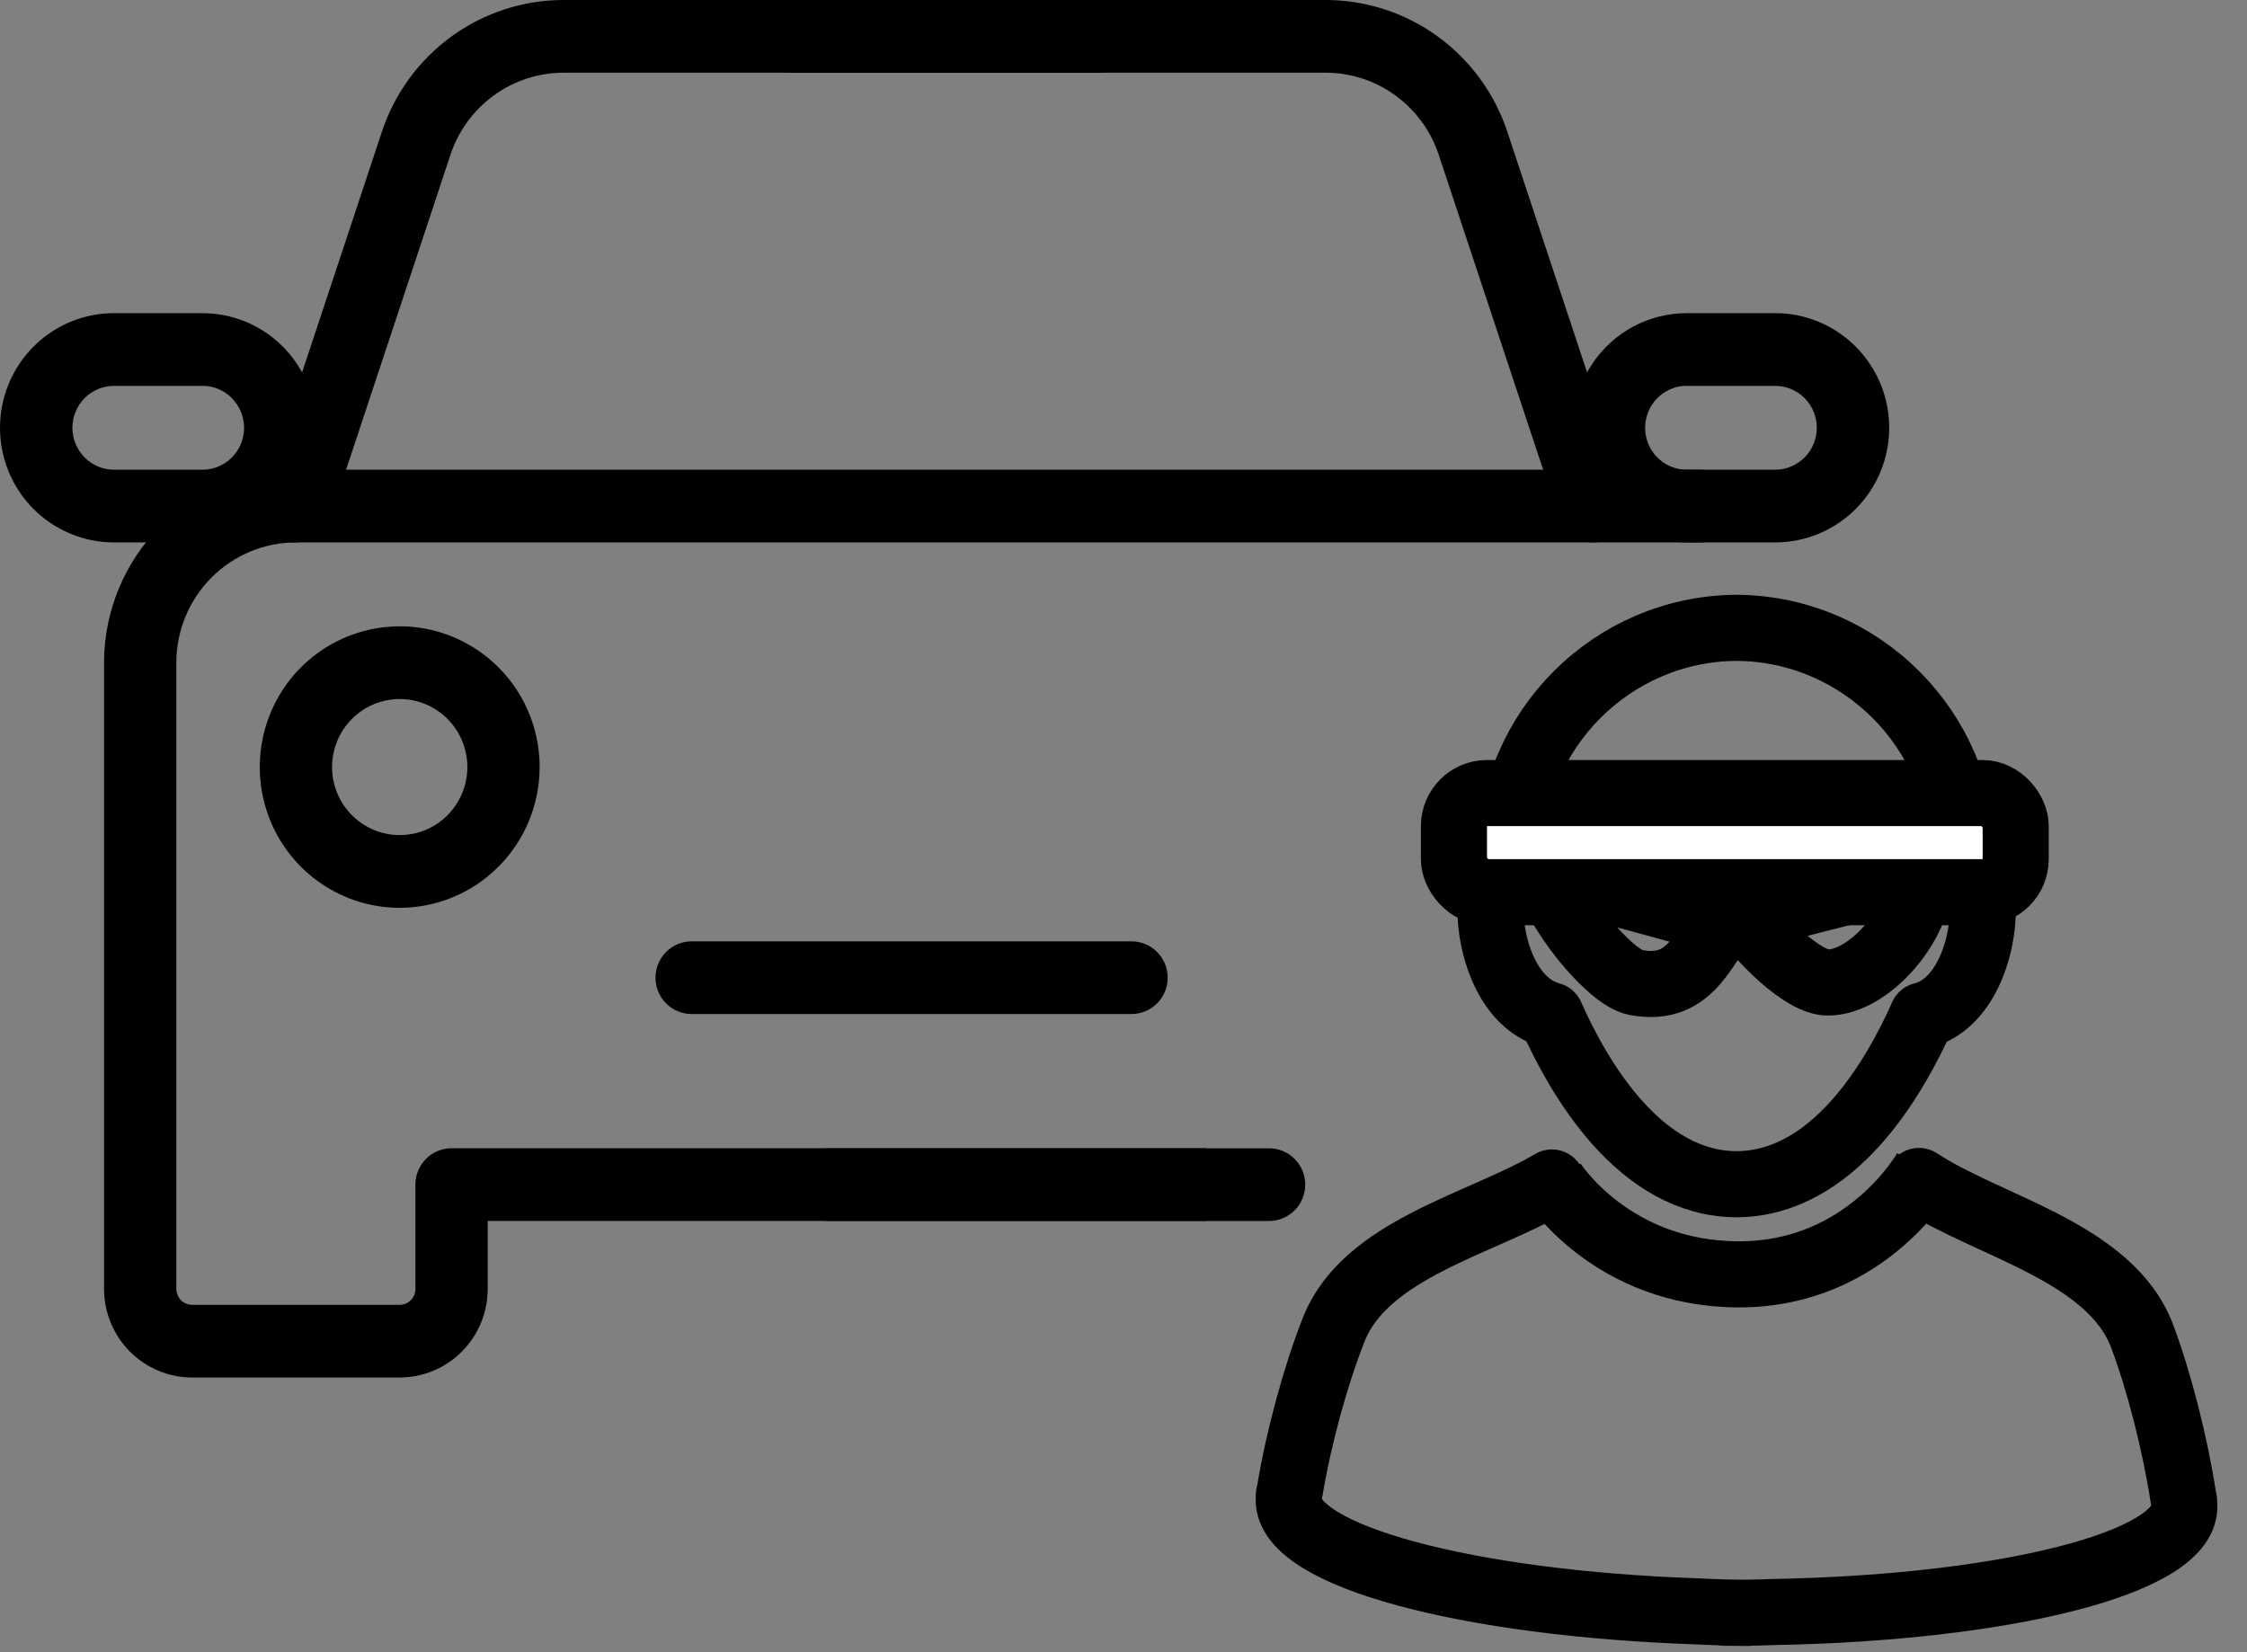
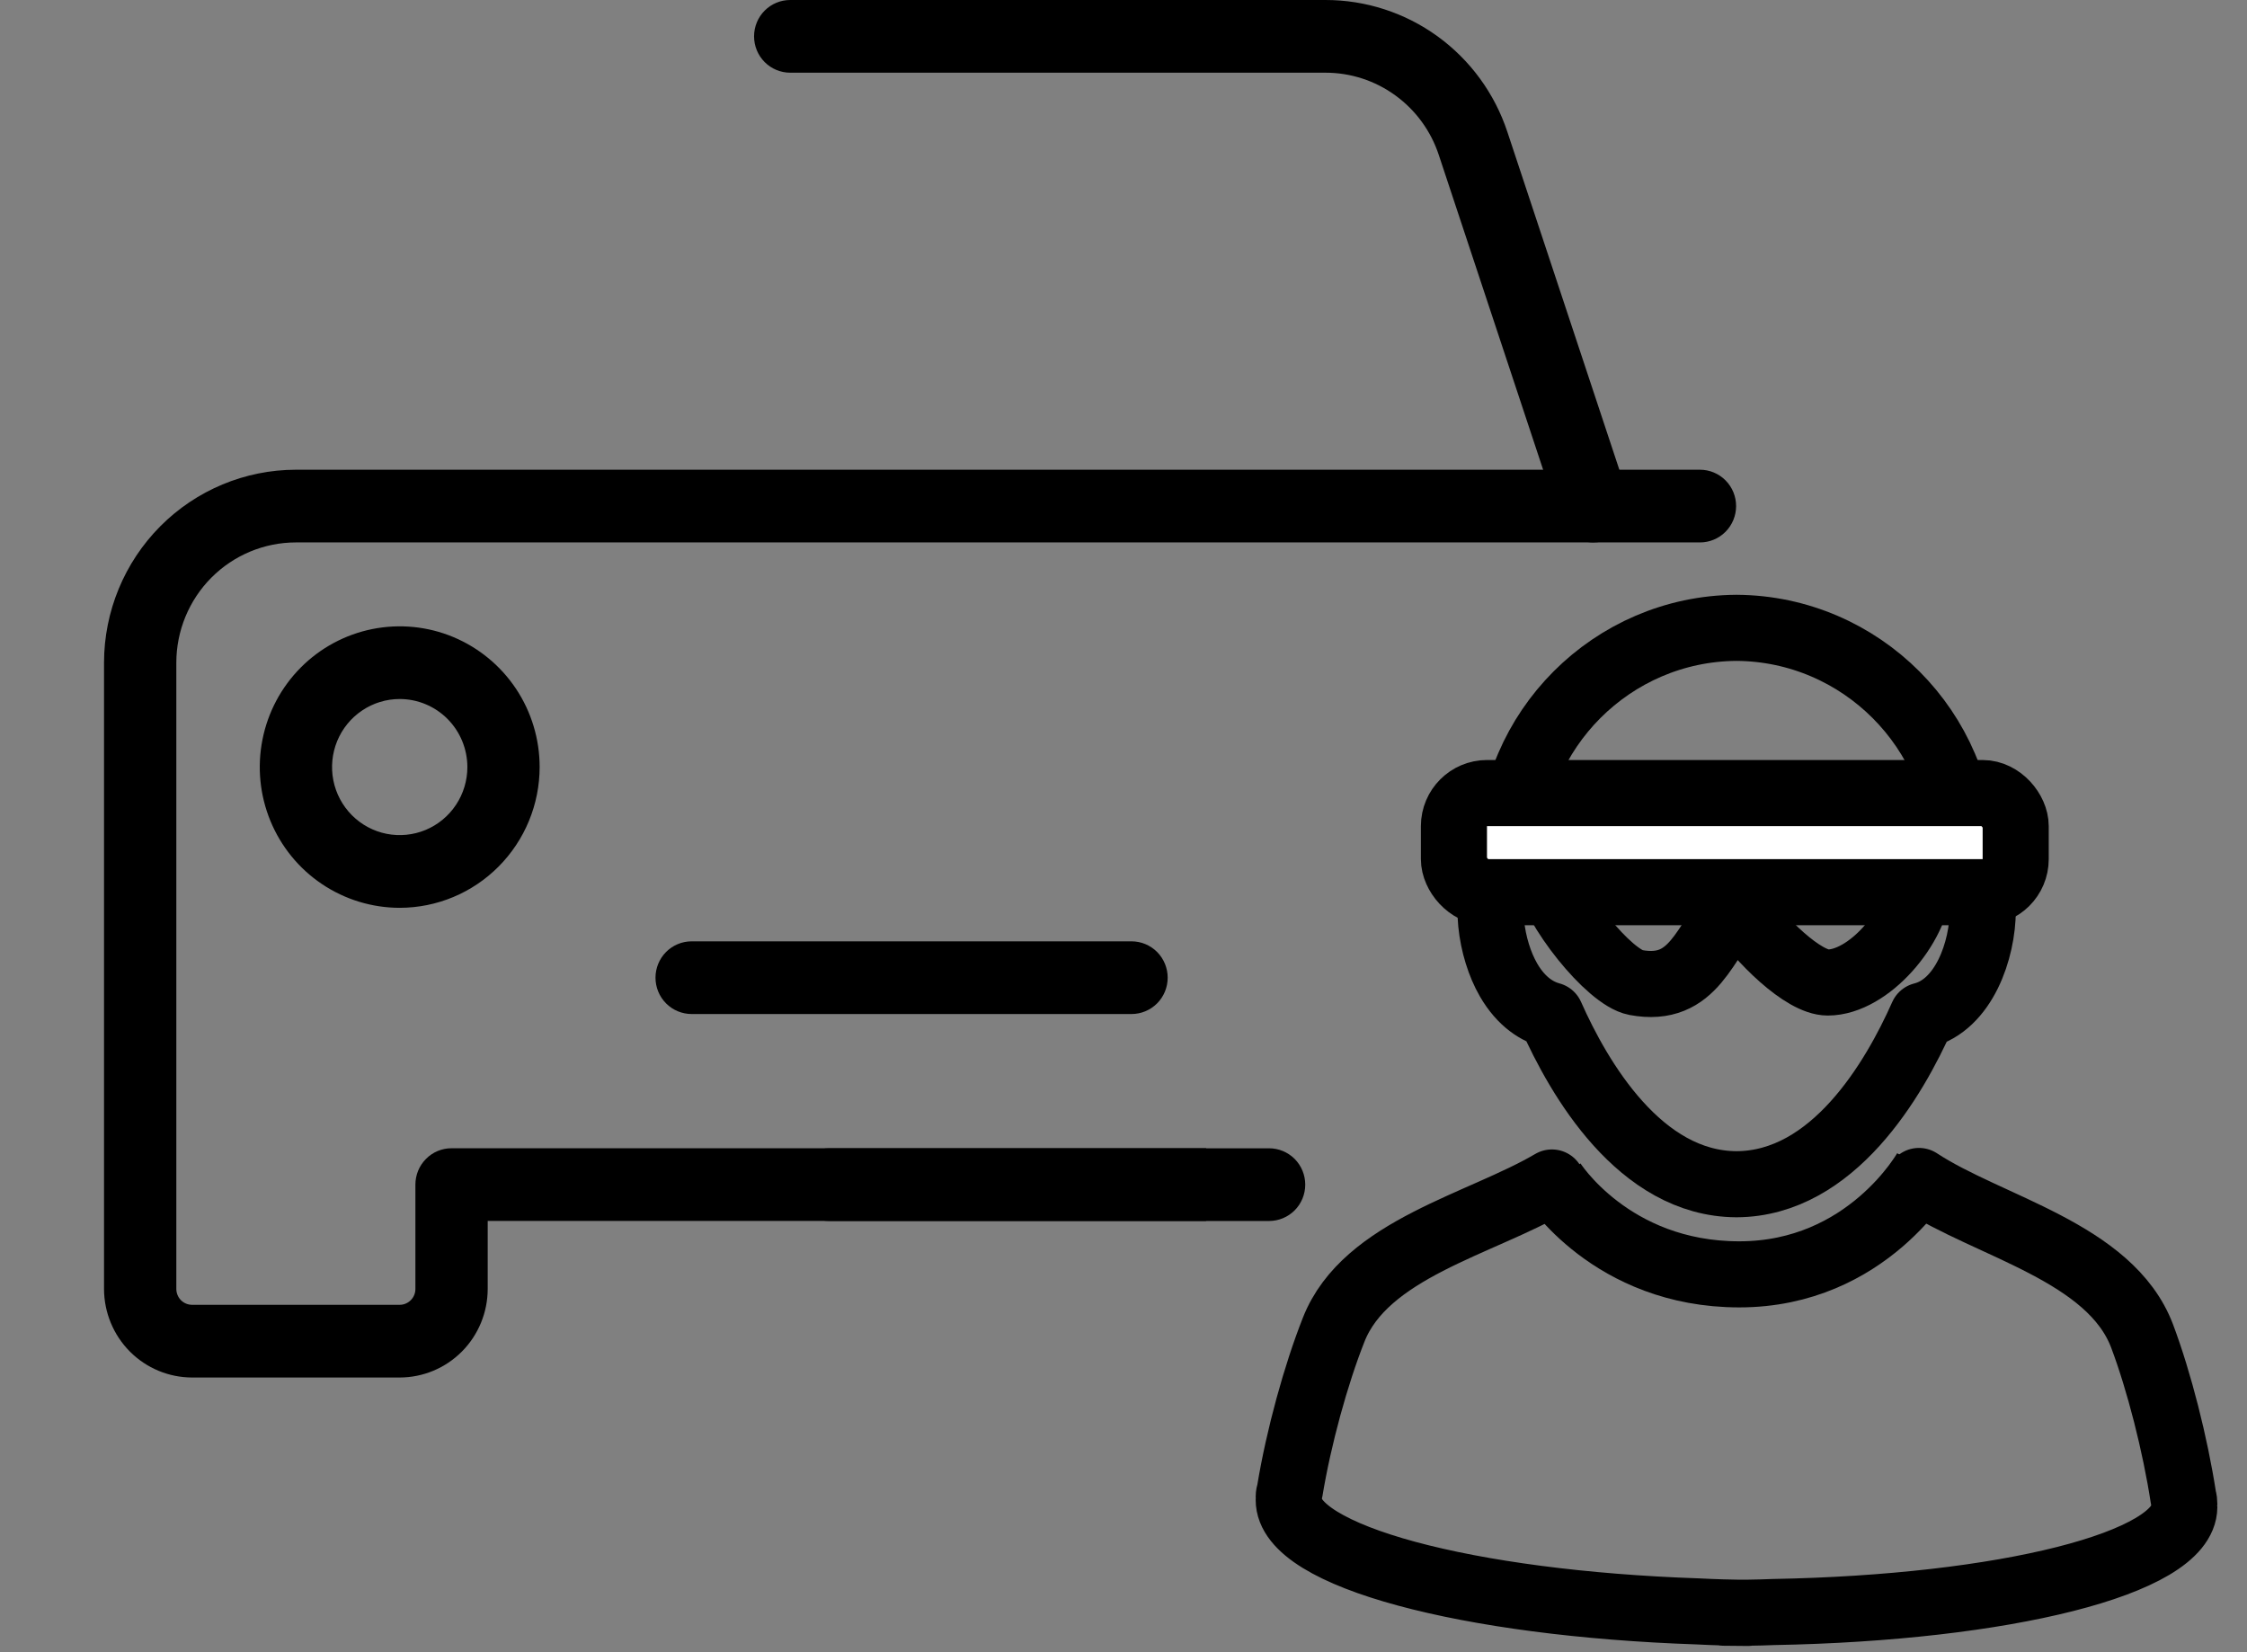
<svg xmlns="http://www.w3.org/2000/svg" width="68" height="50" viewBox="0 0 68 50" fill="none">
  <rect x="0" y="0" width="68" height="50" fill="#808080" stroke="none" />
  <path d="M14.759 36.949H36.5V34.749H13.665C13.521 34.748 13.379 34.777 13.246 34.832C13.114 34.887 12.993 34.968 12.892 35.071C12.79 35.173 12.709 35.294 12.654 35.428C12.6 35.561 12.571 35.704 12.571 35.849V39.008C12.571 39.135 12.521 39.257 12.432 39.346C12.342 39.436 12.221 39.487 12.095 39.487H5.814C5.752 39.487 5.69 39.475 5.632 39.451C5.574 39.427 5.521 39.392 5.476 39.347C5.432 39.303 5.397 39.25 5.373 39.191C5.349 39.133 5.336 39.071 5.336 39.008V20.053C5.337 19.088 5.719 18.163 6.397 17.481C7.076 16.799 7.995 16.416 8.955 16.415H51.446C51.736 16.415 52.014 16.299 52.219 16.093C52.424 15.886 52.539 15.607 52.539 15.315C52.539 15.023 52.424 14.743 52.219 14.537C52.014 14.331 51.736 14.215 51.446 14.215H8.955C7.415 14.216 5.94 14.832 4.851 15.926C3.763 17.021 3.15 18.505 3.148 20.053V39.008C3.15 39.718 3.431 40.399 3.931 40.902C4.431 41.404 5.108 41.686 5.814 41.687H12.095C12.801 41.686 13.478 41.404 13.978 40.901C14.477 40.399 14.758 39.718 14.759 39.008V36.949Z" fill="black" />
  <path d="M34.243 30.687H20.931C20.641 30.687 20.362 30.571 20.157 30.365C19.952 30.159 19.837 29.879 19.837 29.587C19.837 29.296 19.952 29.016 20.157 28.809C20.362 28.603 20.641 28.487 20.931 28.487H34.243C34.533 28.487 34.811 28.603 35.017 28.809C35.222 29.016 35.337 29.296 35.337 29.587C35.337 29.879 35.222 30.159 35.017 30.365C34.811 30.571 34.533 30.687 34.243 30.687Z" fill="black" />
  <path d="M38.406 36.95H25.094C24.804 36.95 24.526 36.834 24.32 36.628C24.115 36.422 24 36.142 24 35.85C24 35.558 24.115 35.279 24.32 35.072C24.526 34.866 24.804 34.75 25.094 34.75H38.406C38.696 34.75 38.974 34.866 39.18 35.072C39.385 35.279 39.5 35.558 39.5 35.85C39.5 36.142 39.385 36.422 39.18 36.628C38.974 36.834 38.696 36.95 38.406 36.95Z" fill="black" />
-   <path d="M8.955 16.415C8.782 16.415 8.611 16.373 8.457 16.294C8.303 16.214 8.17 16.099 8.068 15.958C7.967 15.816 7.9 15.653 7.874 15.481C7.848 15.309 7.862 15.133 7.917 14.967L11.555 3.992C11.939 2.829 12.678 1.817 13.667 1.1C14.655 0.384 15.844 -0.001 17.062 2.84042e-06H33.259C33.549 2.84042e-06 33.827 0.116 34.032 0.322C34.237 0.528 34.352 0.808 34.352 1.1C34.352 1.392 34.237 1.672 34.032 1.878C33.827 2.084 33.549 2.2 33.259 2.2H17.062C16.303 2.199 15.562 2.439 14.947 2.886C14.331 3.332 13.87 3.963 13.631 4.688L9.993 15.663C9.92 15.882 9.781 16.072 9.595 16.207C9.408 16.342 9.185 16.415 8.955 16.415Z" fill="black" />
  <path d="M12.095 27.473C11.258 27.472 10.439 27.222 9.743 26.754C9.046 26.286 8.504 25.621 8.183 24.842C7.863 24.064 7.779 23.208 7.943 22.382C8.106 21.555 8.51 20.797 9.102 20.201C9.694 19.606 10.449 19.2 11.271 19.036C12.092 18.872 12.944 18.956 13.717 19.278C14.491 19.601 15.152 20.147 15.618 20.847C16.083 21.547 16.331 22.371 16.331 23.213C16.33 24.343 15.883 25.426 15.089 26.224C14.295 27.023 13.218 27.472 12.095 27.473ZM12.095 21.154C11.69 21.154 11.294 21.275 10.958 21.502C10.621 21.728 10.359 22.05 10.204 22.426C10.05 22.802 10.009 23.216 10.088 23.616C10.167 24.015 10.363 24.382 10.649 24.67C10.935 24.957 11.3 25.154 11.697 25.233C12.094 25.312 12.506 25.271 12.88 25.116C13.254 24.96 13.574 24.696 13.799 24.357C14.024 24.018 14.144 23.62 14.144 23.213C14.143 22.667 13.927 22.143 13.543 21.757C13.159 21.371 12.638 21.154 12.095 21.154Z" fill="black" />
-   <path d="M6.124 16.415H3.458C3.004 16.416 2.555 16.327 2.135 16.153C1.716 15.98 1.335 15.724 1.013 15.402C0.692 15.08 0.437 14.697 0.263 14.275C0.09 13.854 0 13.402 0 12.946C0 12.489 0.09 12.038 0.263 11.616C0.437 11.195 0.692 10.812 1.013 10.49C1.335 10.167 1.716 9.912 2.135 9.738C2.555 9.564 3.004 9.475 3.458 9.477H6.124C6.692 9.476 7.251 9.617 7.752 9.886C8.252 10.156 8.679 10.546 8.993 11.021C9.339 11.544 9.538 12.152 9.568 12.779C9.598 13.406 9.458 14.029 9.164 14.582C8.87 15.136 8.431 15.599 7.896 15.921C7.361 16.244 6.748 16.415 6.124 16.415ZM3.458 11.677C3.292 11.676 3.127 11.708 2.974 11.772C2.82 11.835 2.68 11.928 2.562 12.046C2.445 12.164 2.351 12.305 2.288 12.459C2.224 12.613 2.191 12.779 2.191 12.946C2.191 13.113 2.224 13.278 2.288 13.433C2.351 13.587 2.445 13.727 2.562 13.845C2.68 13.963 2.82 14.056 2.974 14.12C3.127 14.183 3.292 14.216 3.458 14.215H6.124C6.353 14.215 6.577 14.153 6.773 14.035C6.969 13.917 7.129 13.747 7.237 13.545C7.345 13.342 7.396 13.114 7.385 12.884C7.373 12.655 7.3 12.432 7.173 12.242C7.058 12.068 6.902 11.924 6.719 11.826C6.536 11.727 6.332 11.676 6.124 11.677L3.458 11.677Z" fill="black" />
  <path d="M48.217 16.415C48.39 16.415 48.561 16.373 48.715 16.294C48.869 16.214 49.002 16.099 49.104 15.958C49.205 15.816 49.272 15.653 49.298 15.481C49.324 15.309 49.31 15.133 49.255 14.967L45.617 3.992C45.233 2.829 44.494 1.817 43.505 1.1C42.517 0.384 41.329 -0.001 40.11 2.84042e-06H23.913C23.623 2.84042e-06 23.345 0.116 23.14 0.322C22.935 0.528 22.82 0.808 22.82 1.1C22.82 1.392 22.935 1.672 23.14 1.878C23.345 2.084 23.623 2.2 23.913 2.2H40.11C40.869 2.199 41.61 2.439 42.225 2.886C42.841 3.332 43.302 3.963 43.541 4.688L47.179 15.663C47.252 15.882 47.391 16.072 47.578 16.207C47.764 16.342 47.987 16.415 48.217 16.415Z" fill="black" />
-   <path d="M51.048 16.415H53.714C54.168 16.416 54.617 16.327 55.037 16.153C55.456 15.98 55.837 15.724 56.159 15.402C56.48 15.08 56.735 14.697 56.909 14.275C57.083 13.854 57.172 13.402 57.172 12.946C57.172 12.489 57.083 12.038 56.909 11.616C56.735 11.195 56.48 10.812 56.159 10.49C55.837 10.167 55.456 9.912 55.037 9.738C54.617 9.564 54.168 9.475 53.714 9.477H51.048C50.48 9.476 49.921 9.617 49.42 9.886C48.92 10.156 48.493 10.546 48.179 11.021C47.833 11.544 47.634 12.152 47.604 12.779C47.574 13.406 47.714 14.029 48.008 14.582C48.303 15.136 48.741 15.599 49.276 15.921C49.811 16.244 50.424 16.415 51.048 16.415ZM53.714 11.677C53.88 11.676 54.045 11.708 54.198 11.772C54.352 11.835 54.492 11.928 54.61 12.046C54.727 12.164 54.821 12.305 54.885 12.459C54.948 12.613 54.981 12.779 54.981 12.946C54.981 13.113 54.948 13.278 54.885 13.433C54.821 13.587 54.727 13.727 54.61 13.845C54.492 13.963 54.352 14.056 54.198 14.12C54.045 14.183 53.88 14.216 53.714 14.215H51.048C50.819 14.215 50.595 14.153 50.399 14.035C50.203 13.917 50.043 13.747 49.935 13.545C49.827 13.342 49.776 13.114 49.788 12.884C49.799 12.655 49.872 12.432 49.999 12.242C50.114 12.068 50.27 11.924 50.453 11.826C50.636 11.727 50.84 11.676 51.048 11.677L53.714 11.677Z" fill="black" />
  <path d="M58.072 35.739C60.182 37.126 63.869 37.888 64.828 40.438C65.341 41.805 65.827 43.704 66.077 45.334C66.097 45.393 66.103 45.459 66.103 45.525C66.103 45.538 66.097 45.551 66.097 45.564C66.097 45.577 66.103 45.59 66.103 45.603C66.09 47.306 60.642 48.659 53.662 48.784C53.176 48.804 52.676 48.811 52.157 48.804L52.893 48.811C52.374 48.804 51.875 48.791 51.388 48.765C44.409 48.528 38.987 47.089 39 45.386C39 45.373 39 45.36 39.007 45.347C39.007 45.334 39 45.321 39 45.308C39 45.242 39.013 45.183 39.033 45.117C39.302 43.487 39.822 41.601 40.36 40.241C41.32 37.796 44.81 37.053 46.965 35.785" stroke="black" stroke-width="2" stroke-miterlimit="10" stroke-linecap="round" stroke-linejoin="round" />
  <path d="M59.393 25.848C59.38 22.095 56.317 19.026 52.558 19H52.545C48.785 19.026 45.73 22.089 45.71 25.841C45.591 25.953 45.493 26.078 45.407 26.229C44.868 27.163 45.118 28.733 45.651 29.653C46.045 30.337 46.538 30.619 46.932 30.725C47.786 32.65 49.633 35.825 52.551 35.838C55.476 35.825 57.323 32.657 58.177 30.731C59.432 30.416 60.004 28.753 60.004 27.544C60.004 26.742 59.754 26.183 59.393 25.848Z" stroke="black" stroke-width="2" stroke-miterlimit="10" stroke-linecap="round" stroke-linejoin="round" />
  <path d="M49.5 29.733C48.708 29.585 47.014 27.509 46.77 26.314C51.08 26.481 54.542 26.2 58.075 26.731C57.994 28.065 56.533 29.733 55.313 29.733C54.581 29.733 53.276 28.482 52.544 27.398C51.568 28.482 51.289 30.066 49.5 29.733Z" stroke="black" stroke-width="2" />
-   <path d="M52.5 28L47 26.5L52.391 26.366L52.5 28Z" stroke="black" stroke-width="2" />
-   <path d="M53.432 27.613L57.58 26.553L52.877 26.366L53.432 27.613Z" stroke="black" stroke-width="2" />
  <rect x="44" y="24" width="17" height="3" rx="1" fill="white" stroke="black" stroke-width="2" />
  <path d="M46.982 35.739C46.982 35.739 48.748 38.565 52.634 38.565C56.52 38.565 58.287 35.385 58.287 35.385" stroke="black" stroke-width="2" />
</svg>